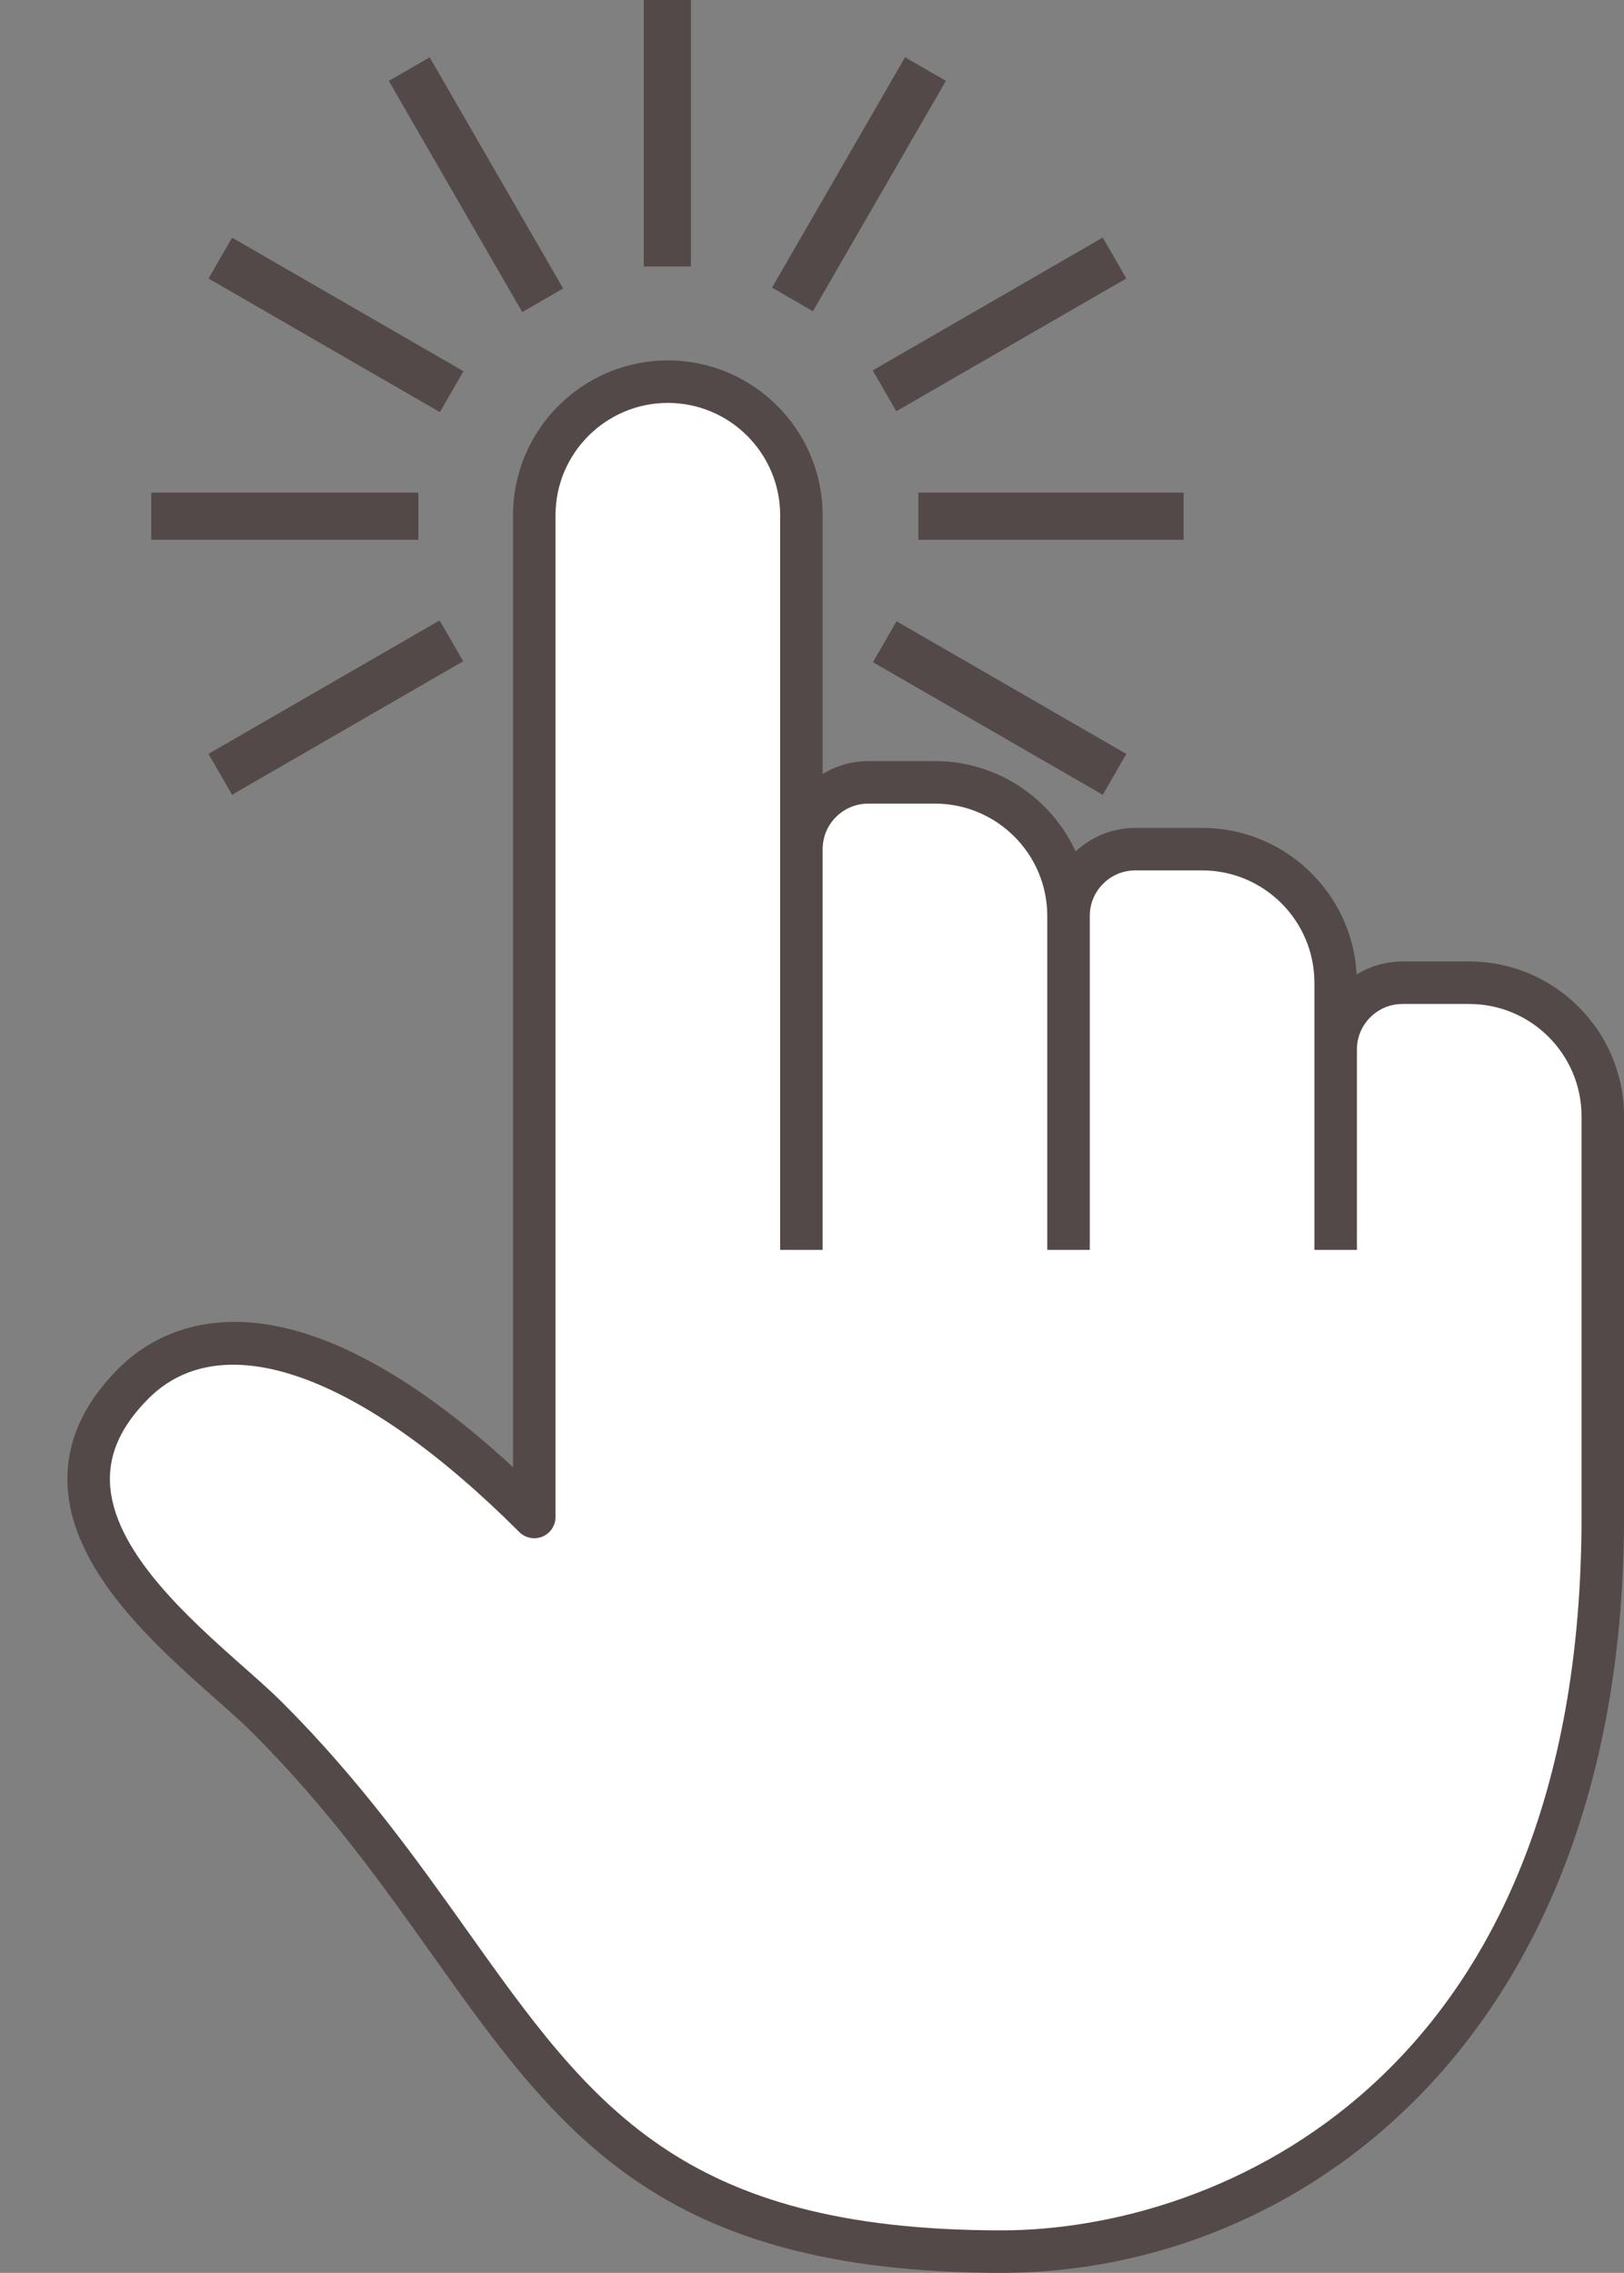
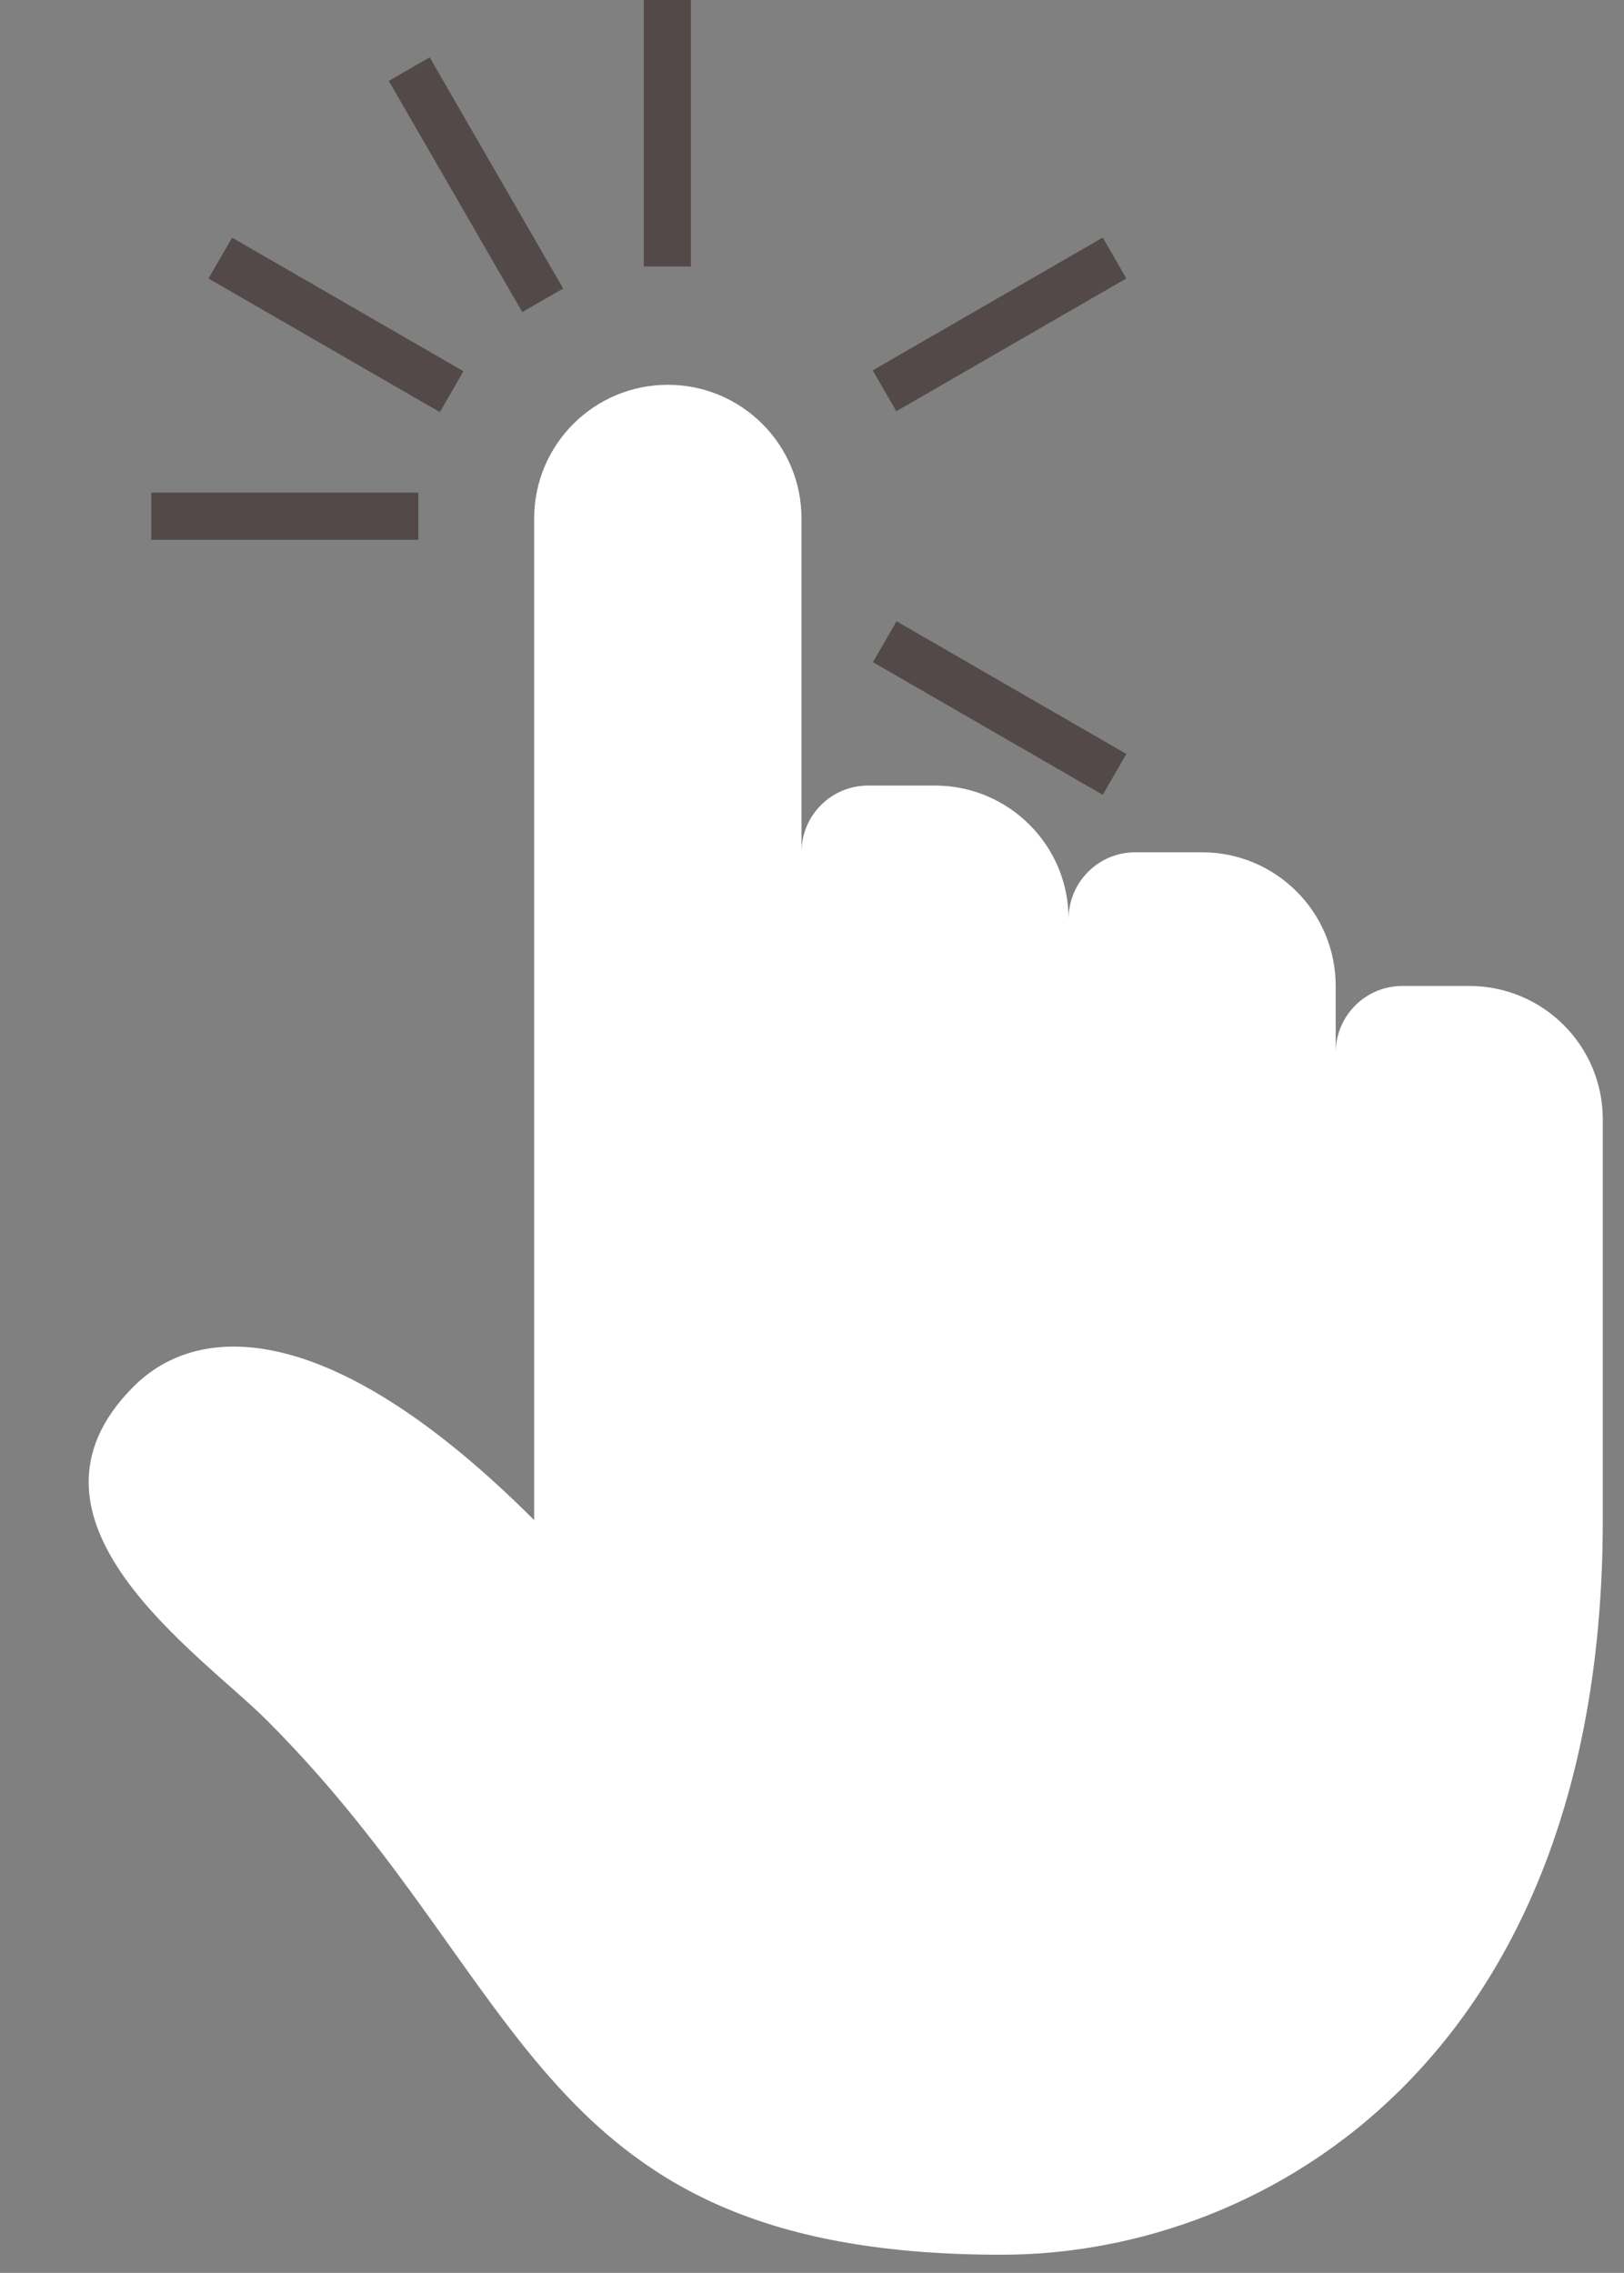
<svg xmlns="http://www.w3.org/2000/svg" fill="#544949" height="1541" preserveAspectRatio="xMidYMid meet" version="1" viewBox="-45.7 0.0 1101.1 1541.0" width="1101.1" zoomAndPan="magnify">
  <rect x="-45.7" y="0.0" width="1101.1" height="1541.0" fill="#808080" stroke="none" />
  <defs>
    <clipPath id="a">
-       <path d="M 0 244 L 1055.422 244 L 1055.422 1541 L 0 1541 Z M 0 244" />
-     </clipPath>
+       </clipPath>
  </defs>
  <g>
    <g id="change1_1">
      <path d="M 1041.02 758.945 L 1041.02 1030.66 C 1041.02 1392.859 814.68 1528.719 633.441 1528.719 C 316.484 1528.719 316.484 1347.621 135.387 1166.52 C 90.148 1121.141 -45.707 1030.66 44.91 940.043 C 90.148 894.805 180.77 894.805 316.484 1030.66 L 316.484 351.512 C 316.484 301.379 357.113 260.891 407.105 260.891 C 457.098 260.891 497.727 301.379 497.727 351.512 L 497.727 577.848 C 497.727 552.781 517.895 532.609 542.965 532.609 L 588.203 532.609 C 638.195 532.609 678.82 573.094 678.82 623.09 C 678.82 598.16 698.992 577.848 724.059 577.848 L 769.301 577.848 C 819.289 577.848 859.918 618.336 859.918 668.473 L 859.918 713.707 C 859.918 688.641 880.234 668.473 905.156 668.473 L 950.395 668.473 C 1000.531 668.473 1041.02 708.953 1041.02 758.945" fill="#ffffff" />
    </g>
    <g clip-path="url(#a)" id="change2_1">
-       <path d="M 633.504 1512.191 C 415.562 1512.191 354.844 1426.801 270.816 1308.629 C 237.062 1261.16 198.801 1207.359 145.617 1154.18 C 138.59 1147.141 129.504 1139.09 119.879 1130.57 C 82.051 1097.07 30.258 1051.199 28.844 1004.578 C 28.246 984.836 36.82 966.379 55.055 948.145 C 105.402 897.832 199.336 931.684 306.359 1038.711 C 310.484 1042.82 316.652 1044.07 322.062 1041.828 C 327.445 1039.609 330.953 1034.352 330.953 1028.52 L 330.953 349.34 C 330.953 307.34 365.113 273.18 407.105 273.18 C 449.094 273.18 483.258 307.34 483.258 349.34 L 483.258 847.406 L 512.07 847.406 L 512.07 575.727 C 512.07 558.703 525.922 544.859 542.945 544.859 L 588.219 544.859 C 630.211 544.859 664.371 579.02 664.371 621.004 L 664.371 847.406 L 693.184 847.406 L 693.184 621.004 C 693.184 603.977 707.035 590.133 724.059 590.133 L 769.344 590.133 C 811.332 590.133 845.492 624.293 845.492 666.289 L 845.492 847.406 L 874.309 847.406 L 874.309 711.566 C 874.309 694.543 888.152 680.699 905.176 680.699 L 950.461 680.699 C 992.449 680.699 1026.609 714.859 1026.609 756.844 L 1026.609 1028.52 C 1026.609 1410.32 779.508 1512.191 633.504 1512.191 Z M 950.461 651.883 L 905.176 651.883 C 893.805 651.883 883.207 655.137 874.152 660.68 C 871.227 605.398 825.336 561.32 769.344 561.32 L 724.059 561.32 C 708.438 561.32 694.242 567.398 683.594 577.254 C 666.973 541.172 630.484 516.039 588.219 516.039 L 542.945 516.039 C 531.637 516.039 521.09 519.262 512.07 524.75 L 512.07 349.34 C 512.07 291.461 464.98 244.359 407.105 244.359 C 349.23 244.359 302.141 291.461 302.141 349.34 L 302.141 994.715 C 145.586 850.699 63.508 898.957 34.68 927.77 C 10.855 951.59 -0.801 977.73 0.043 1005.449 C 1.828 1064.512 59.02 1115.16 100.773 1152.148 C 110.465 1160.73 118.828 1168.129 125.246 1174.551 C 176.719 1226.031 212.617 1276.512 247.336 1325.328 C 333.016 1445.82 400.691 1541 633.504 1541 C 836.715 1541 1055.422 1380.621 1055.422 1028.52 L 1055.422 756.844 C 1055.422 698.973 1008.328 651.883 950.461 651.883" fill="#544949" />
-     </g>
+       </g>
    <g id="change3_1">
-       <path d="M 756.836 365.98 L 576.945 365.98 L 576.945 333.98 L 756.836 333.98 L 756.836 365.98" fill="inherit" />
-     </g>
+       </g>
    <g id="change3_2">
      <path d="M 237.938 365.98 L 56.836 365.98 L 56.836 333.98 L 237.938 333.98 L 237.938 365.98" fill="inherit" />
    </g>
    <g id="change3_3">
      <path d="M 562.008 278.84 L 546.008 251.121 L 701.977 161.07 L 717.977 188.789 L 562.008 278.84" fill="inherit" />
    </g>
    <g id="change3_4">
-       <path d="M 111.645 538.84 L 95.645 511.121 L 252.355 420.641 L 268.355 448.359 L 111.645 538.84" fill="inherit" />
-     </g>
+       </g>
    <g id="change3_5">
-       <path d="M 505.465 211.02 L 477.75 195.02 L 567.941 38.801 L 595.652 54.801 L 505.465 211.02" fill="inherit" />
-     </g>
+       </g>
    <g id="change3_6">
      <path d="M 422.766 180.691 L 390.766 180.691 L 390.766 0 L 422.766 0 L 422.766 180.691" fill="inherit" />
    </g>
    <g id="change3_7">
      <path d="M 308.41 211.609 L 217.91 54.859 L 245.621 38.859 L 336.121 195.609 L 308.41 211.609" fill="inherit" />
    </g>
    <g id="change3_8">
      <path d="M 252.547 279.422 L 95.664 188.84 L 111.668 161.121 L 268.547 251.699 L 252.547 279.422" fill="inherit" />
    </g>
    <g id="change3_9">
      <path d="M 701.988 538.898 L 546.176 448.949 L 562.176 421.23 L 717.984 511.18 L 701.988 538.898" fill="inherit" />
    </g>
  </g>
</svg>